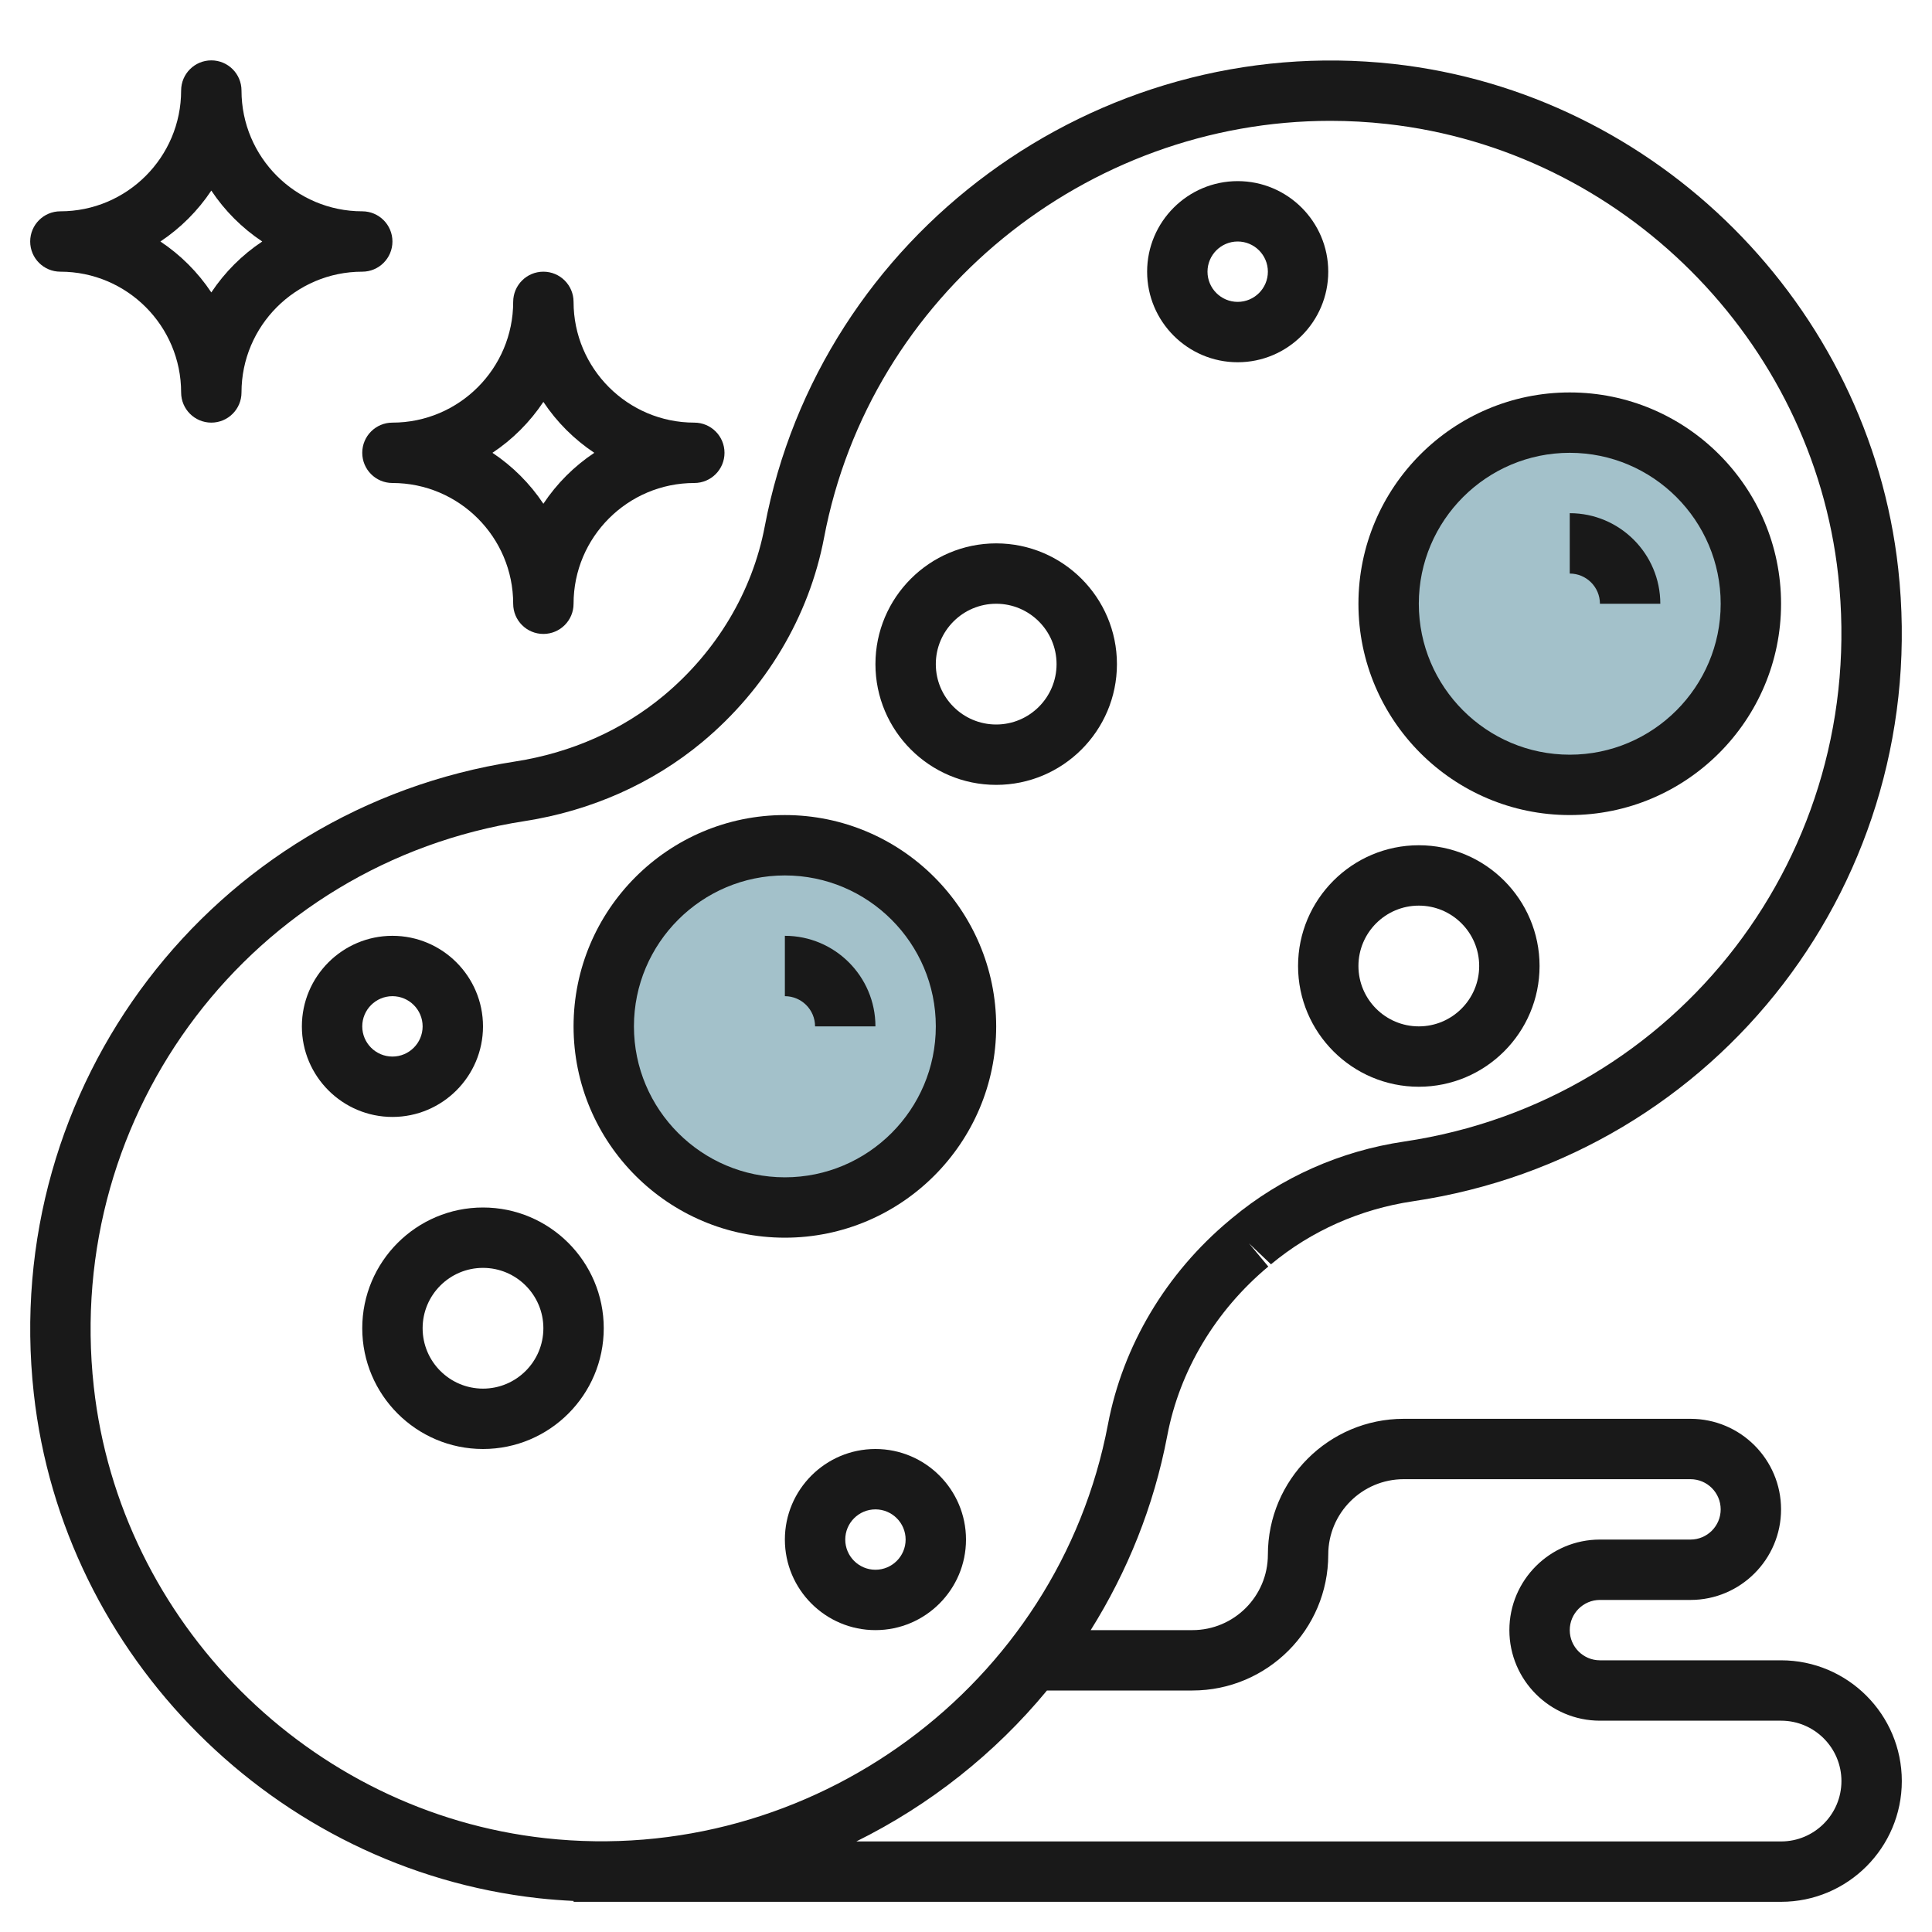
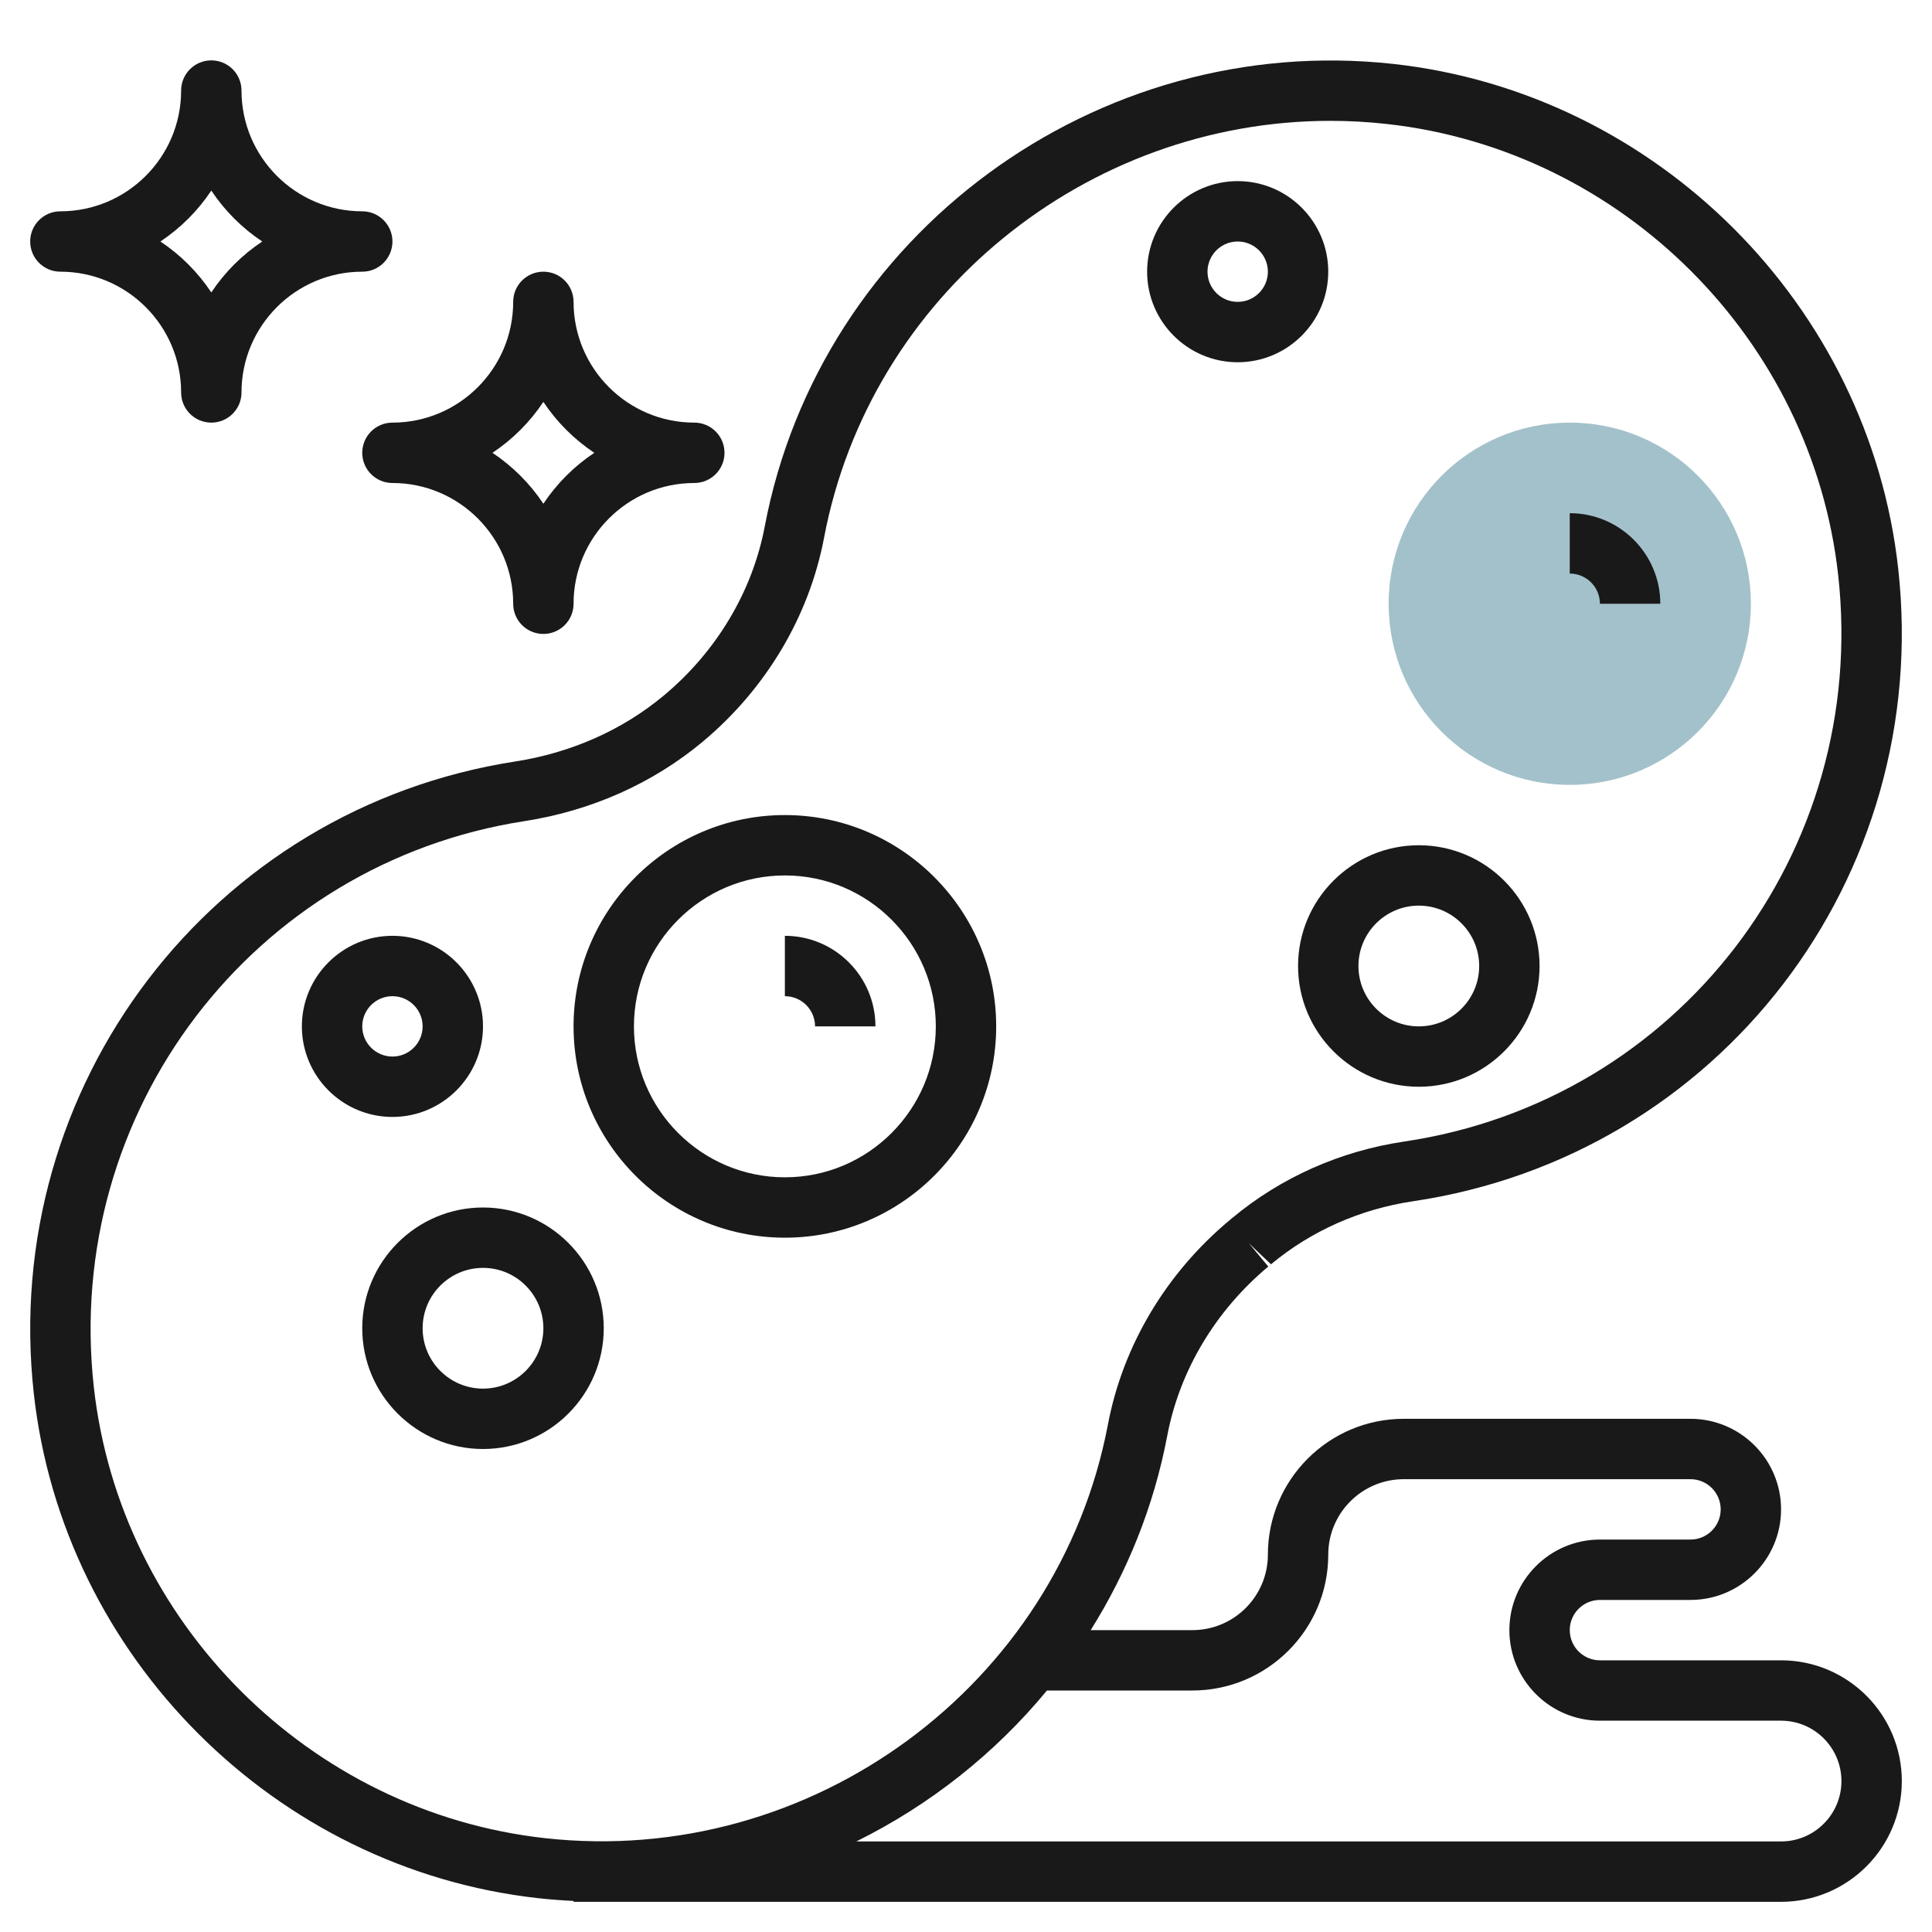
<svg xmlns="http://www.w3.org/2000/svg" id="Layer_3" enable-background="new 0 0 64 64" height="512" viewBox="0 0 64 64" width="512">
  <g>
-     <circle cx="26" cy="34" fill="#a3c1ca" r="6" />
    <circle cx="52" cy="20" fill="#a3c1ca" r="6" />
    <g fill="#191919">
      <path d="m26 41c3.86 0 7-3.141 7-7s-3.14-7-7-7-7 3.141-7 7 3.14 7 7 7zm0-12c2.757 0 5 2.243 5 5s-2.243 5-5 5-5-2.243-5-5 2.243-5 5-5z" />
      <path d="m27 34h2c0-1.654-1.346-3-3-3v2c.551 0 1 .448 1 1z" />
-       <path d="m52 27c3.86 0 7-3.141 7-7s-3.14-7-7-7-7 3.141-7 7 3.14 7 7 7zm0-12c2.757 0 5 2.243 5 5s-2.243 5-5 5-5-2.243-5-5 2.243-5 5-5z" />
      <path d="m53 20h2c0-1.654-1.346-3-3-3v2c.551 0 1 .448 1 1z" />
-       <path d="m33 26c2.206 0 4-1.794 4-4s-1.794-4-4-4-4 1.794-4 4 1.794 4 4 4zm0-6c1.103 0 2 .897 2 2s-.897 2-2 2-2-.897-2-2 .897-2 2-2z" />
      <path d="m47 36c2.206 0 4-1.794 4-4s-1.794-4-4-4-4 1.794-4 4 1.794 4 4 4zm0-6c1.103 0 2 .897 2 2s-.897 2-2 2-2-.897-2-2 .897-2 2-2z" />
      <path d="m16 40c-2.206 0-4 1.794-4 4s1.794 4 4 4 4-1.794 4-4-1.794-4-4-4zm0 6c-1.103 0-2-.897-2-2s.897-2 2-2 2 .897 2 2-.897 2-2 2z" />
      <path d="m59 55h-6c-.551 0-1-.448-1-1s.449-1 1-1h3c1.654 0 3-1.346 3-3s-1.346-3-3-3h-9.5c-2.481 0-4.5 2.019-4.5 4.5 0 1.379-1.122 2.5-2.5 2.5h-3.369c1.209-1.93 2.091-4.095 2.536-6.44.408-2.154 1.597-4.144 3.347-5.604l-.64-.768.729.694c1.329-1.107 2.957-1.83 4.707-2.089 10.143-1.505 17.202-10.709 16.071-20.953-.964-8.725-7.996-15.757-16.722-16.722-9.846-1.083-18.991 5.645-20.826 15.322-.408 2.155-1.597 4.145-3.346 5.602-1.369 1.142-3.07 1.896-4.918 2.183-10.068 1.56-17.073 10.755-15.95 20.933.964 8.726 7.996 15.758 16.721 16.723.388.043.774.071 1.16.09v.029h40c2.206 0 4-1.794 4-4s-1.794-4-4-4zm-55.893-9.061c-1.006-9.111 5.261-17.343 14.267-18.738 2.207-.342 4.245-1.249 5.893-2.622 2.105-1.754 3.536-4.157 4.031-6.766 1.525-8.043 8.698-13.81 16.772-13.81.619 0 1.243.034 1.87.104 7.803.862 14.091 7.15 14.953 14.952 1.013 9.171-5.302 17.409-14.376 18.756-2.113.312-4.082 1.188-5.694 2.53 0 0-.089.074-.09.075-2.105 1.755-3.537 4.158-4.031 6.766-1.643 8.659-9.836 14.681-18.642 13.706-7.803-.862-14.091-7.151-14.953-14.953zm55.893 15.061h-30.633c2.431-1.203 4.588-2.908 6.315-5h4.818c2.481 0 4.5-2.019 4.5-4.5 0-1.379 1.122-2.5 2.5-2.5h9.5c.551 0 1 .448 1 1s-.449 1-1 1h-3c-1.654 0-3 1.346-3 3s1.346 3 3 3h6c1.103 0 2 .897 2 2s-.897 2-2 2z" />
      <path d="m16 34c0-1.654-1.346-3-3-3s-3 1.346-3 3 1.346 3 3 3 3-1.346 3-3zm-4 0c0-.552.449-1 1-1s1 .448 1 1-.449 1-1 1-1-.448-1-1z" />
-       <path d="m29 48c-1.654 0-3 1.346-3 3s1.346 3 3 3 3-1.346 3-3-1.346-3-3-3zm0 4c-.551 0-1-.448-1-1s.449-1 1-1 1 .448 1 1-.449 1-1 1z" />
      <path d="m41 12c1.654 0 3-1.346 3-3s-1.346-3-3-3-3 1.346-3 3 1.346 3 3 3zm0-4c.551 0 1 .448 1 1s-.449 1-1 1-1-.448-1-1 .449-1 1-1z" />
      <path d="m2 9c2.206 0 4 1.794 4 4 0 .553.448 1 1 1s1-.447 1-1c0-2.206 1.794-4 4-4 .552 0 1-.447 1-1s-.448-1-1-1c-2.206 0-4-1.794-4-4 0-.553-.448-1-1-1s-1 .447-1 1c0 2.206-1.794 4-4 4-.552 0-1 .447-1 1s.448 1 1 1zm5-2.687c.444.668 1.019 1.243 1.687 1.687-.668.444-1.243 1.019-1.687 1.687-.444-.668-1.019-1.243-1.687-1.687.668-.444 1.243-1.019 1.687-1.687z" />
      <path d="m19 10c0-.553-.448-1-1-1s-1 .447-1 1c0 2.206-1.794 4-4 4-.552 0-1 .447-1 1s.448 1 1 1c2.206 0 4 1.794 4 4 0 .553.448 1 1 1s1-.447 1-1c0-2.206 1.794-4 4-4 .552 0 1-.447 1-1s-.448-1-1-1c-2.206 0-4-1.794-4-4zm-1 6.687c-.444-.668-1.019-1.242-1.687-1.687.668-.444 1.242-1.019 1.687-1.687.444.668 1.019 1.242 1.687 1.687-.668.444-1.243 1.019-1.687 1.687z" />
    </g>
  </g>
</svg>